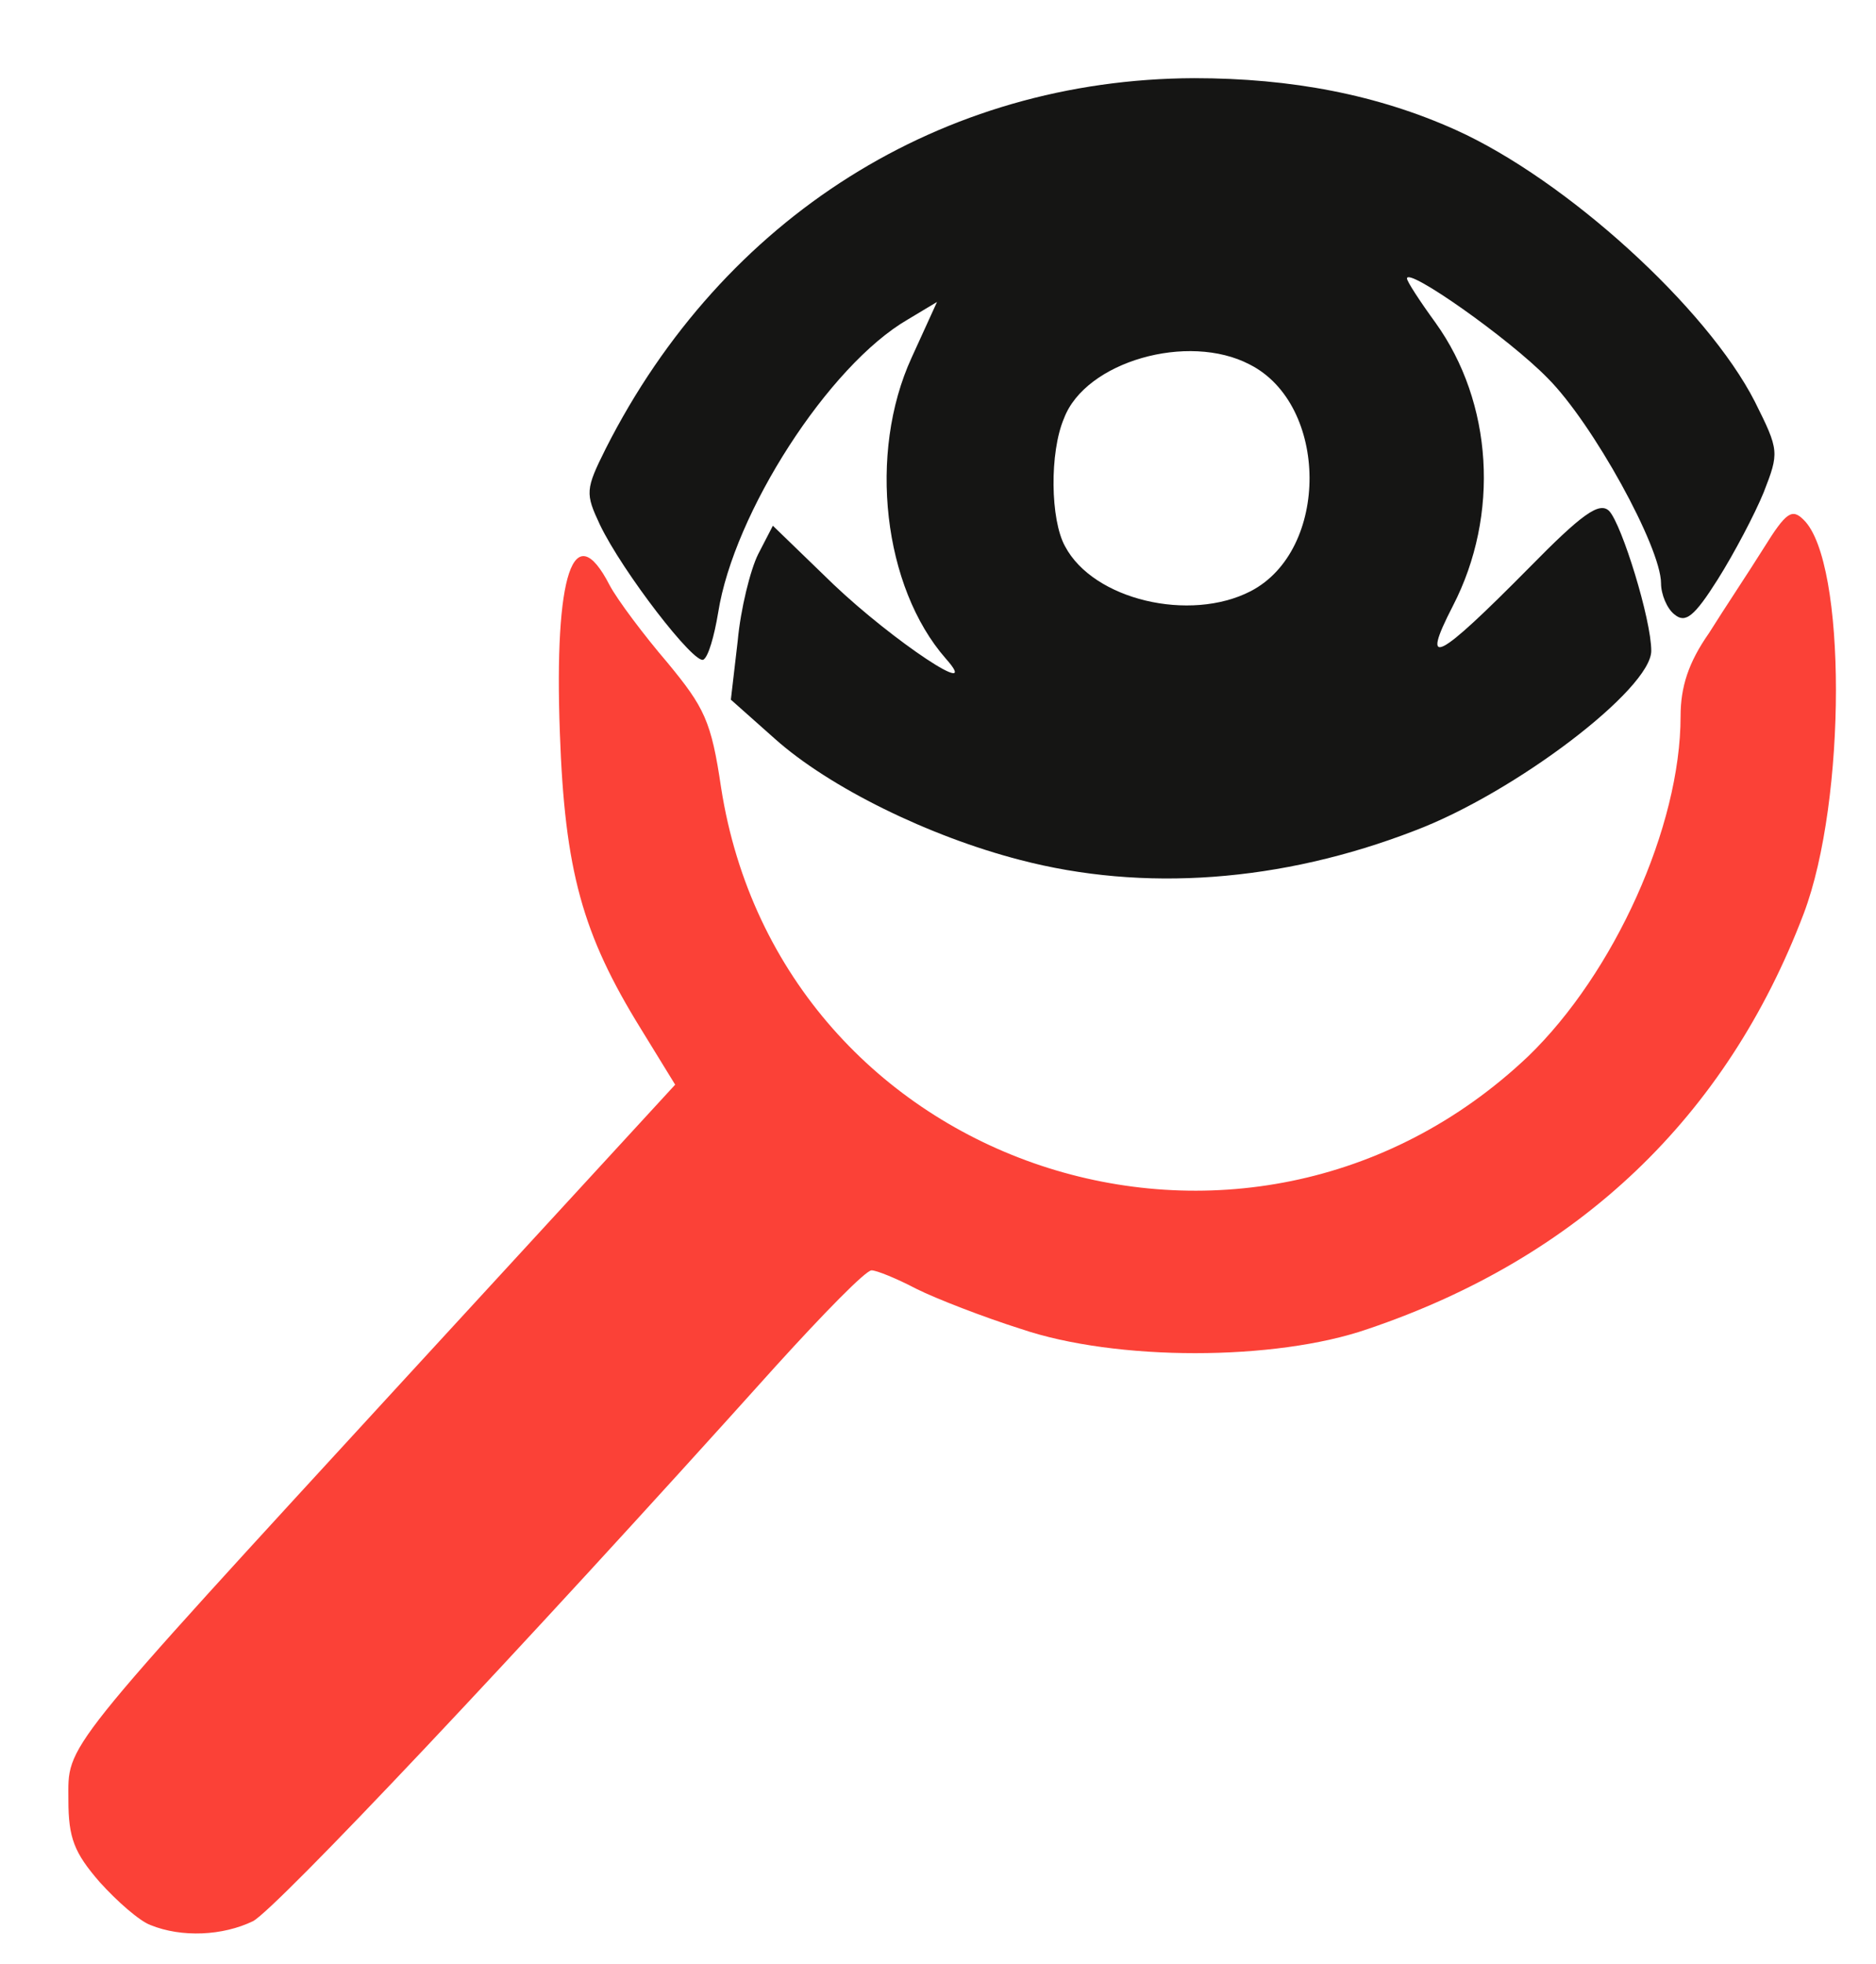
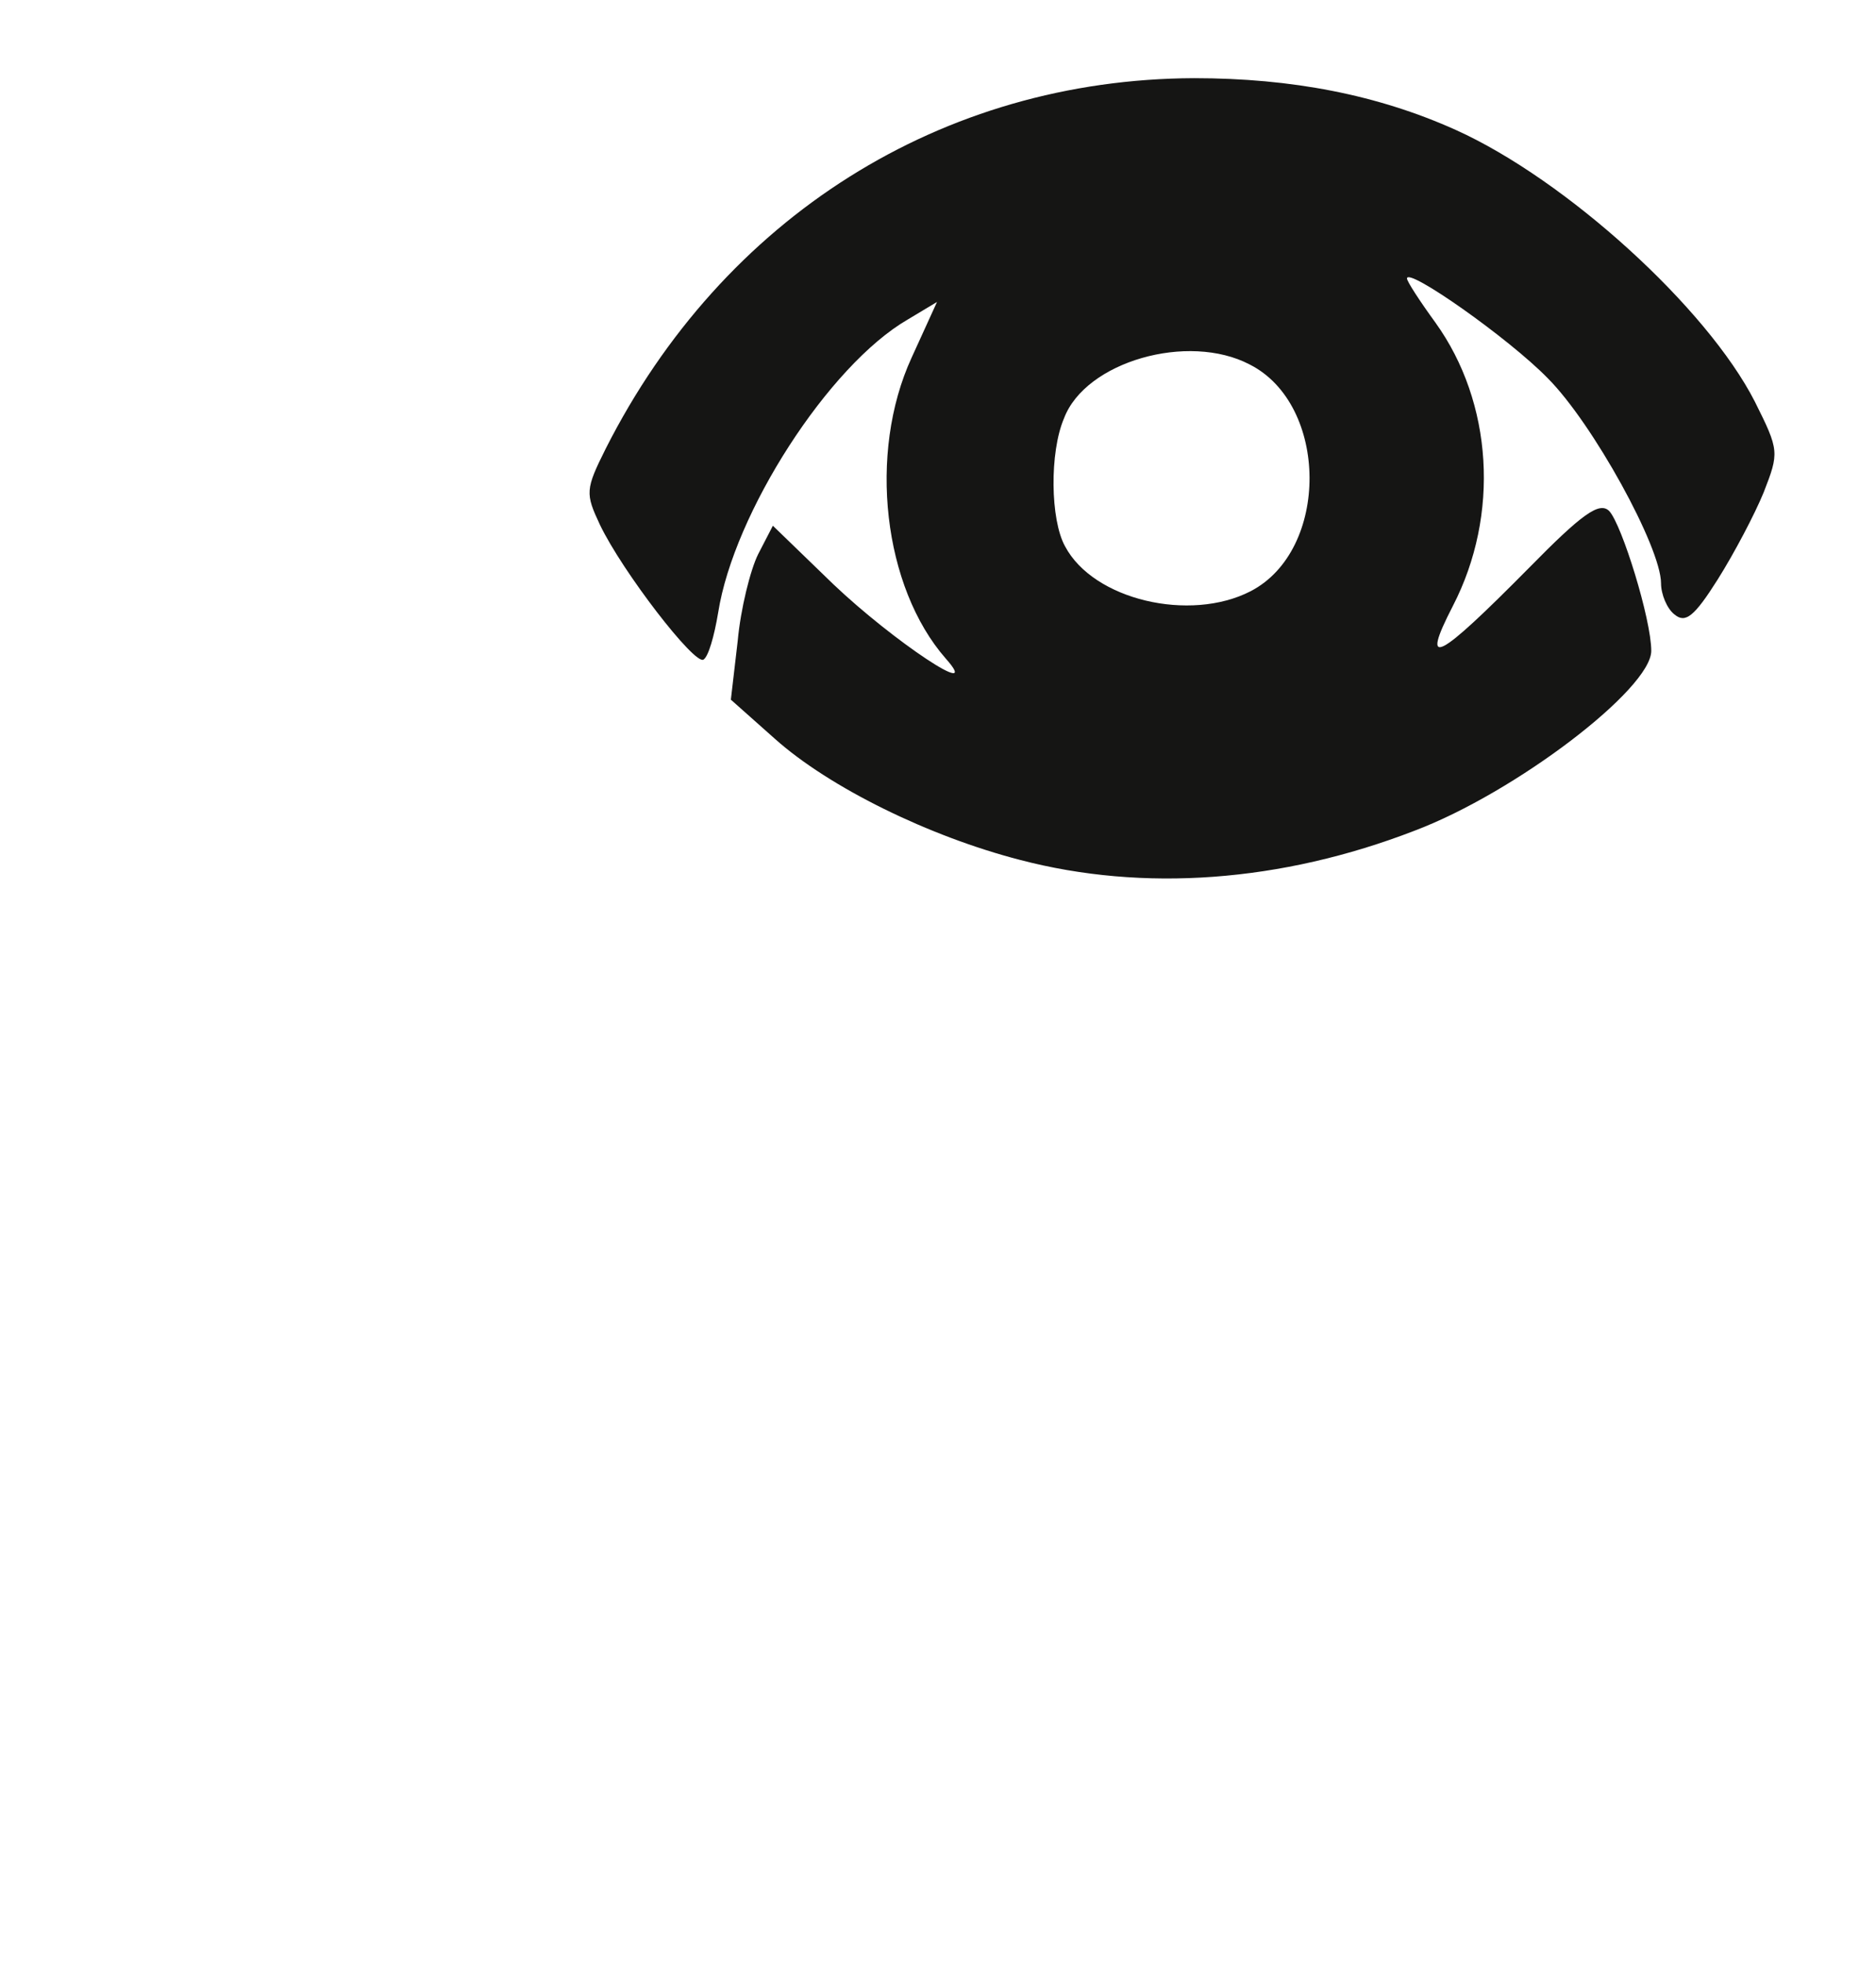
<svg xmlns="http://www.w3.org/2000/svg" version="1.0" width="192px" height="201px" viewBox="0 0 1920 2010" preserveAspectRatio="xMidYMid meet">
  <g id="layer1" fill="#fb4137" stroke="none">
-     <path d="M154 1970 c-11 -4 -34 -24 -52 -44 -26 -30 -32 -45 -32 -84 0 -58 -12 -43 348 -435 l273 -297 -35 -57 c-60 -97 -78 -162 -83 -303 -6 -162 14 -223 51 -151 8 15 35 51 59 79 38 46 45 60 55 128 61 391 537 549 826 275 88 -85 156 -235 156 -348 0 -30 8 -55 29 -85 15 -24 41 -63 56 -87 23 -37 29 -41 41 -29 44 43 44 287 0 403 -79 208 -230 352 -446 425 -95 33 -258 33 -355 0 -38 -12 -87 -31 -107 -41 -21 -11 -41 -19 -46 -19 -6 0 -49 44 -98 98 -266 296 -511 555 -535 568 -31 15 -73 17 -105 4z" />
-   </g>
+     </g>
  <g id="layer2" fill="#151514" stroke="none">
    <path d="M1044 880 c-93 -24 -195 -74 -251 -124 l-45 -40 7 -60 c3 -33 13 -73 21 -89 l15 -29 62 60 c61 58 154 120 115 76 -64 -73 -80 -210 -35 -308 l26 -57 -30 18 c-81 47 -178 198 -194 300 -4 24 -10 45 -15 48 -9 6 -83 -90 -106 -138 -15 -32 -15 -36 6 -78 120 -237 344 -378 602 -379 100 0 188 17 268 53 113 51 257 182 306 278 25 50 25 52 9 93 -9 22 -30 62 -47 89 -24 38 -33 45 -44 36 -8 -6 -14 -21 -14 -32 0 -37 -70 -164 -116 -210 -40 -41 -144 -114 -144 -102 0 3 13 23 29 45 59 82 66 197 18 290 -34 66 -16 56 78 -39 54 -55 72 -68 82 -58 13 14 43 111 43 143 0 39 -139 145 -242 184 -137 53 -278 63 -404 30z m236 -275 c81 -42 80 -191 -1 -232 -63 -33 -168 -3 -190 55 -15 35 -14 104 1 131 29 55 128 78 190 46z" />
  </g>
</svg>